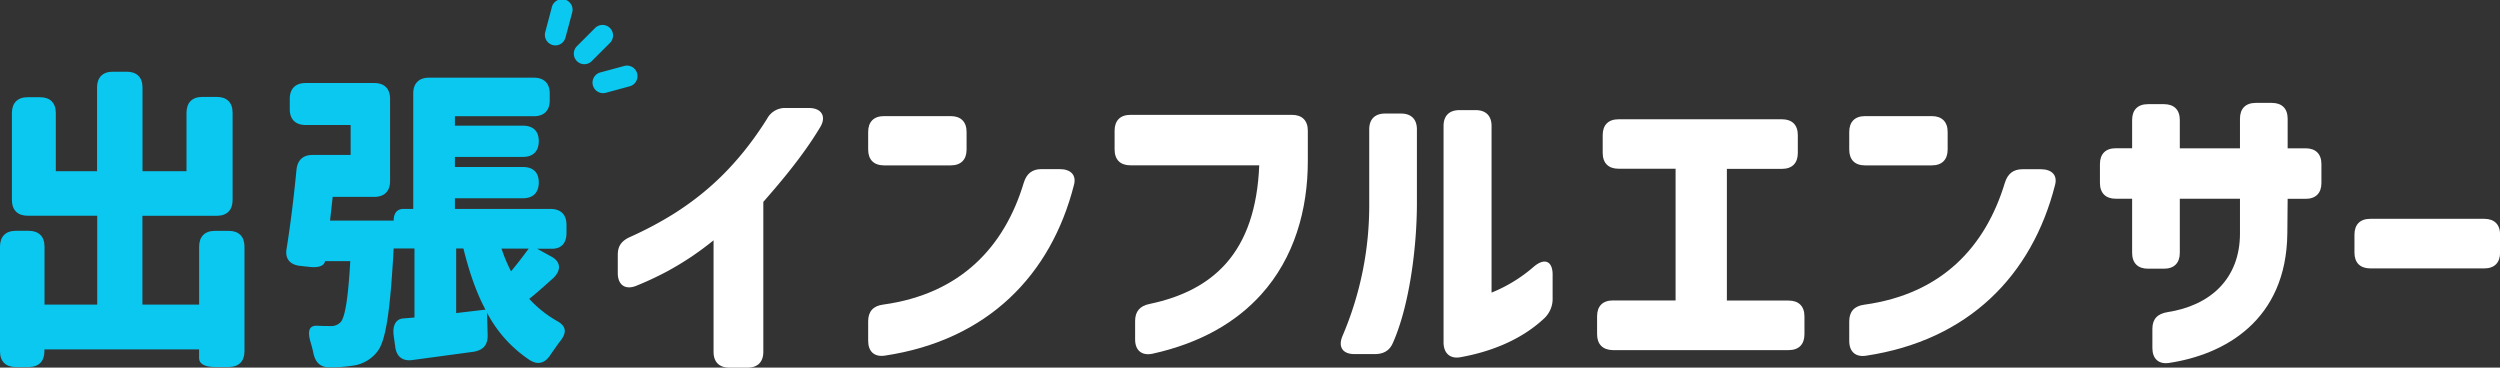
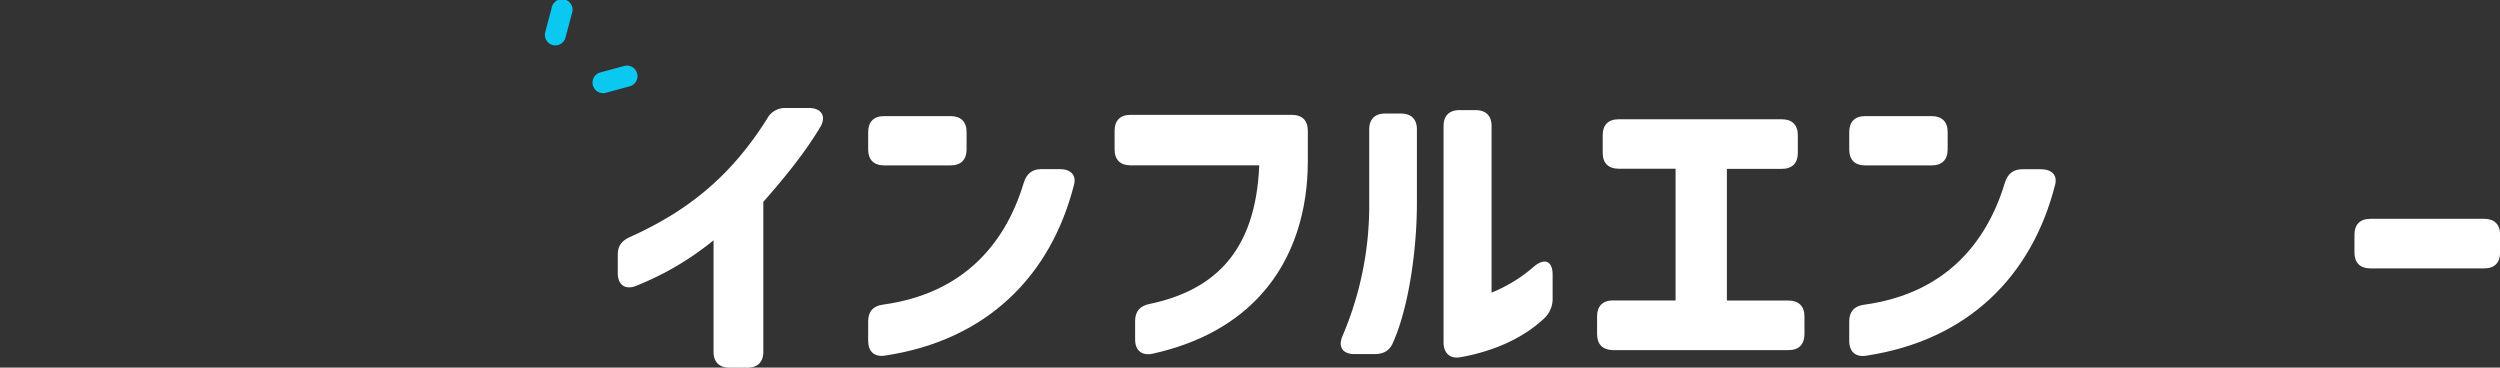
<svg xmlns="http://www.w3.org/2000/svg" width="949.04" height="139.54" viewBox="0 0 949.04 139.54">
  <rect x="0" y="0" width="949.04" height="139.54" fill="#333333" stroke="none" />
  <g id="レイヤー_2" data-name="レイヤー 2">
    <g id="レイアウト">
-       <path d="M92.81,93.62v39.7c0,3.83-2.15,6-6,6H81.57c-3.83,0-6-1.19-6-3.35v-3.34H16.86v.71c0,3.83-2.15,6-6,6H6c-3.83,0-6-2.15-6-6V93.62c0-3.83,2.15-6,6-6h4.9c3.83,0,6,2.15,6,6v22h20V81.9H10.52c-3.82,0-6-2.16-6-6v-33c0-3.83,2.16-6,6-6h4.67c3.83,0,6,2.15,6,6V65H36.84V33.22c0-3.83,2.15-6,6-6h5.26c3.83,0,6,2.15,6,6V65H70.8V42.79c0-3.83,2.16-6,6-6h5.5c3.83,0,6,2.15,6,6V75.92c0,3.82-2.15,6-6,6H54.06v33.72H75.59v-22c0-3.83,2.15-6,6-6h5.26C90.66,87.64,92.81,89.79,92.81,93.62Z" style="fill:#0ac8f0" />
-       <path d="M112.54,64.55c.36-3.82,2.51-5.74,6.21-5.74h14.36V47.45H116c-3.82,0-6-2.15-6-6V37.52c0-3.82,2.16-6,6-6h26.08c3.82,0,6,2.15,6,6V68.74c0,3.83-2.16,6-6,6H126.29l-1,9h24.16c0-2.87,1.32-4.43,3.71-4.43h3.71V35.49c0-3.83,2.15-6,6-6h39.82c3.83,0,6,2.15,6,6v2.63c0,3.83-2.15,6-6,6h-30v3.59h25.84c3.82,0,6,2,6,5.86s-2.16,6-6,6H172.69v3.83h25.84c3.82,0,6,2,6,5.86s-2.16,6-6,6H172.69v4.06h36.36c3.83,0,6,2.16,6,6v3.11c0,3.83-1.91,6-5.5,6h-5.62l5.62,3.11c3.35,1.92,3.59,5.15.36,8.14-3.11,2.75-6.1,5.5-9,7.77a43.36,43.36,0,0,0,10.28,8.25c3.59,1.92,4.19,4.19,1.68,7.54-1.32,1.67-2.51,3.47-3.71,5.14-2,3.35-4.78,4.43-8.13,2.27a48.7,48.7,0,0,1-16.15-17.94l.24,8.37c.12,3.83-1.67,5.86-5.38,6.46l-23,3.11c-3.83.6-6.22-1.19-6.7-5l-.6-4.31c-.48-3.82.84-6.22,3.59-6.45l4.31-.36V94.33h-7.9c-1.31,24-3,34.93-6.1,39a14,14,0,0,1-9.57,5.5,53.93,53.93,0,0,1-8.49.6c-3.7.12-5.62-1.91-6.34-5.5-.24-1.19-.59-2.51-.95-3.71-1.32-4.3-.84-6.69,2.39-6.57,2,.12,3.83.12,5,.12a4.89,4.89,0,0,0,4-1.56c1.55-1.91,2.75-8.37,3.59-23.08h-9.57c-.36,1.79-2.39,2.63-6.22,2.15l-3.35-.36c-3.95-.48-5.74-2.87-5-6.7C110.26,85.36,111.58,74.48,112.54,64.55Zm63.38,29.78h-2.75v24.52l11.12-1.31C180.71,110.84,178.08,103.06,175.92,94.33ZM194,103c2.39-2.88,4.79-6,6.7-8.62H190.39A55.74,55.74,0,0,0,194,103Z" style="fill:#0ac8f0" />
      <path d="M270.88,133.56V91.22a113.69,113.69,0,0,1-17.7,11.84,121.6,121.6,0,0,1-11.84,5.51c-4.07,1.55-6.82-.48-6.82-4.91V96.73c0-3.47,1.55-5.39,4.78-6.82a138.89,138.89,0,0,0,16.63-8.85c11.48-7.3,23.8-17.7,35.28-36A7.68,7.68,0,0,1,298.39,41h8.73c4.66,0,6.69,3.11,4.3,7.18-6.58,11-15.07,20.93-21.65,28.46v56.93c0,3.83-2.15,6-6,6h-6.93C273,139.54,270.88,137.39,270.88,133.56Z" style="fill:#fff" />
      <path d="M329.57,56.78v-6.7c0-3.82,2.15-6,6-6h25.36c3.82,0,6,2.16,6,6v6.7c0,3.83-2.16,6-6,6H335.55C331.72,62.76,329.57,60.61,329.57,56.78Zm0,65.18c0-3.71,1.91-5.86,5.74-6.34,29.42-4.06,46.05-22,53.34-46.28,1.08-3.47,3.23-5.14,6.7-5.14h6.94c4.18,0,6.46,2.27,5.38,6.09-8.73,34.21-32.77,58.85-71.76,64.71-4,.6-6.34-1.56-6.34-5.62Z" style="fill:#fff" />
      <path d="M430.91,128.9v-7.06c0-3.59,1.8-5.74,5.5-6.46,12.56-2.63,22.13-7.65,28.95-15.31,7.77-8.73,12-21,12.67-37.31H429.12c-3.83,0-6-2.15-6-6V49.6c0-3.82,2.15-6,6-6h61.35c3.83,0,6,2.16,6,6V61.21c0,18.17-5,36.59-17.82,50.71-9.33,10.28-22.72,18.29-41.14,22.36C433.42,135.12,430.91,133,430.91,128.9Z" style="fill:#fff" />
      <path d="M519.78,77.11v-28c0-3.83,2.15-6,6-6h6.1c3.83,0,6,2.15,6,6v28c0,16.87-2.87,39-9.09,53-1.31,3.11-3.71,4.31-6.94,4.31h-7.65c-4.54,0-6.34-2.75-4.54-6.94A125.81,125.81,0,0,0,519.78,77.11ZM548,130V47.81c0-3.83,2.15-6,6-6h6.22c3.82,0,6,2.15,6,6v63.27a56.74,56.74,0,0,0,16-9.81c4.07-3.47,7.18-2.27,7.18,3v8.85a10.13,10.13,0,0,1-3.23,7.77c-9.09,8.5-21,12.8-31.82,14.72C550.4,136.31,548,134,548,130Z" style="fill:#fff" />
      <path d="M606.28,126.86v-6.81c0-3.83,2.15-6,6-6h23.8v-50H614.41c-3.83,0-6-2.16-6-6V51.28c0-3.83,2.15-6,6-6h62.07c3.83,0,6,2.15,6,6V58.1c0,3.82-2.15,6-6,6H655.55v50H679c3.82,0,6,2.15,6,6v6.81c0,3.83-2.15,6-6,6H612.26C608.43,132.84,606.28,130.69,606.28,126.86Z" style="fill:#fff" />
      <path d="M702,56.78v-6.7c0-3.82,2.15-6,6-6h25.36c3.82,0,6,2.16,6,6v6.7c0,3.83-2.16,6-6,6H707.93C704.1,62.76,702,60.61,702,56.78ZM702,122c0-3.71,1.92-5.86,5.74-6.34,29.42-4.06,46-22,53.34-46.28,1.08-3.47,3.23-5.14,6.7-5.14h6.94c4.18,0,6.46,2.27,5.38,6.09-8.73,34.21-32.77,58.85-71.76,64.71-3.95.6-6.34-1.56-6.34-5.62Z" style="fill:#fff" />
-       <path d="M817.08,132.13v-7.3c0-3.71,1.92-5.74,5.74-6.34,16.27-2.51,27.51-12.67,27.51-29.9V75.44H827.49V96c0,3.83-2.16,6-6,6h-6.1c-3.83,0-6-2.15-6-6V75.44h-6.22c-3.83,0-6-2.16-6-6V62.28c0-3.83,2.15-6,6-6h6.22V45.54c0-3.83,2.15-6,6-6h6.1c3.82,0,6,2.15,6,6V56.3h22.84V45.06c0-3.83,2.15-6,6-6h6.1c3.83,0,6,2.15,6,6V56.3h6.82c3.83,0,6,2.15,6,6v7.18c0,3.82-2.15,6-6,6h-6.82l-.12,13.15c-.36,33-23.8,46-45,49.16C819.36,138.35,817.08,136.07,817.08,132.13Z" style="fill:#fff" />
      <path d="M893.79,95.89V89.07c0-3.83,2.15-6,6-6h43.29c3.83,0,6,2.15,6,6v6.82c0,3.83-2.15,6-6,6H899.77C895.94,101.87,893.79,99.72,893.79,95.89Z" style="fill:#fff" />
-       <path d="M221.8,24.37A4,4,0,0,1,219,23.19a4,4,0,0,1,0-5.65l6.76-6.76a4,4,0,1,1,5.65,5.65l-6.76,6.76A4,4,0,0,1,221.8,24.37Z" style="fill:#0ac8f0" />
      <path d="M210.81,17.24a4.19,4.19,0,0,1-1-.14,4,4,0,0,1-2.83-4.9L209.42,3A4,4,0,1,1,217.14,5l-2.47,9.23A4,4,0,0,1,210.81,17.24Z" style="fill:#0ac8f0" />
      <path d="M228.92,35.36a4,4,0,0,1-1-7.87L237.13,25a4,4,0,0,1,2.07,7.72L230,35.22A4.07,4.07,0,0,1,228.92,35.36Z" style="fill:#0ac8f0" />
    </g>
  </g>
</svg>